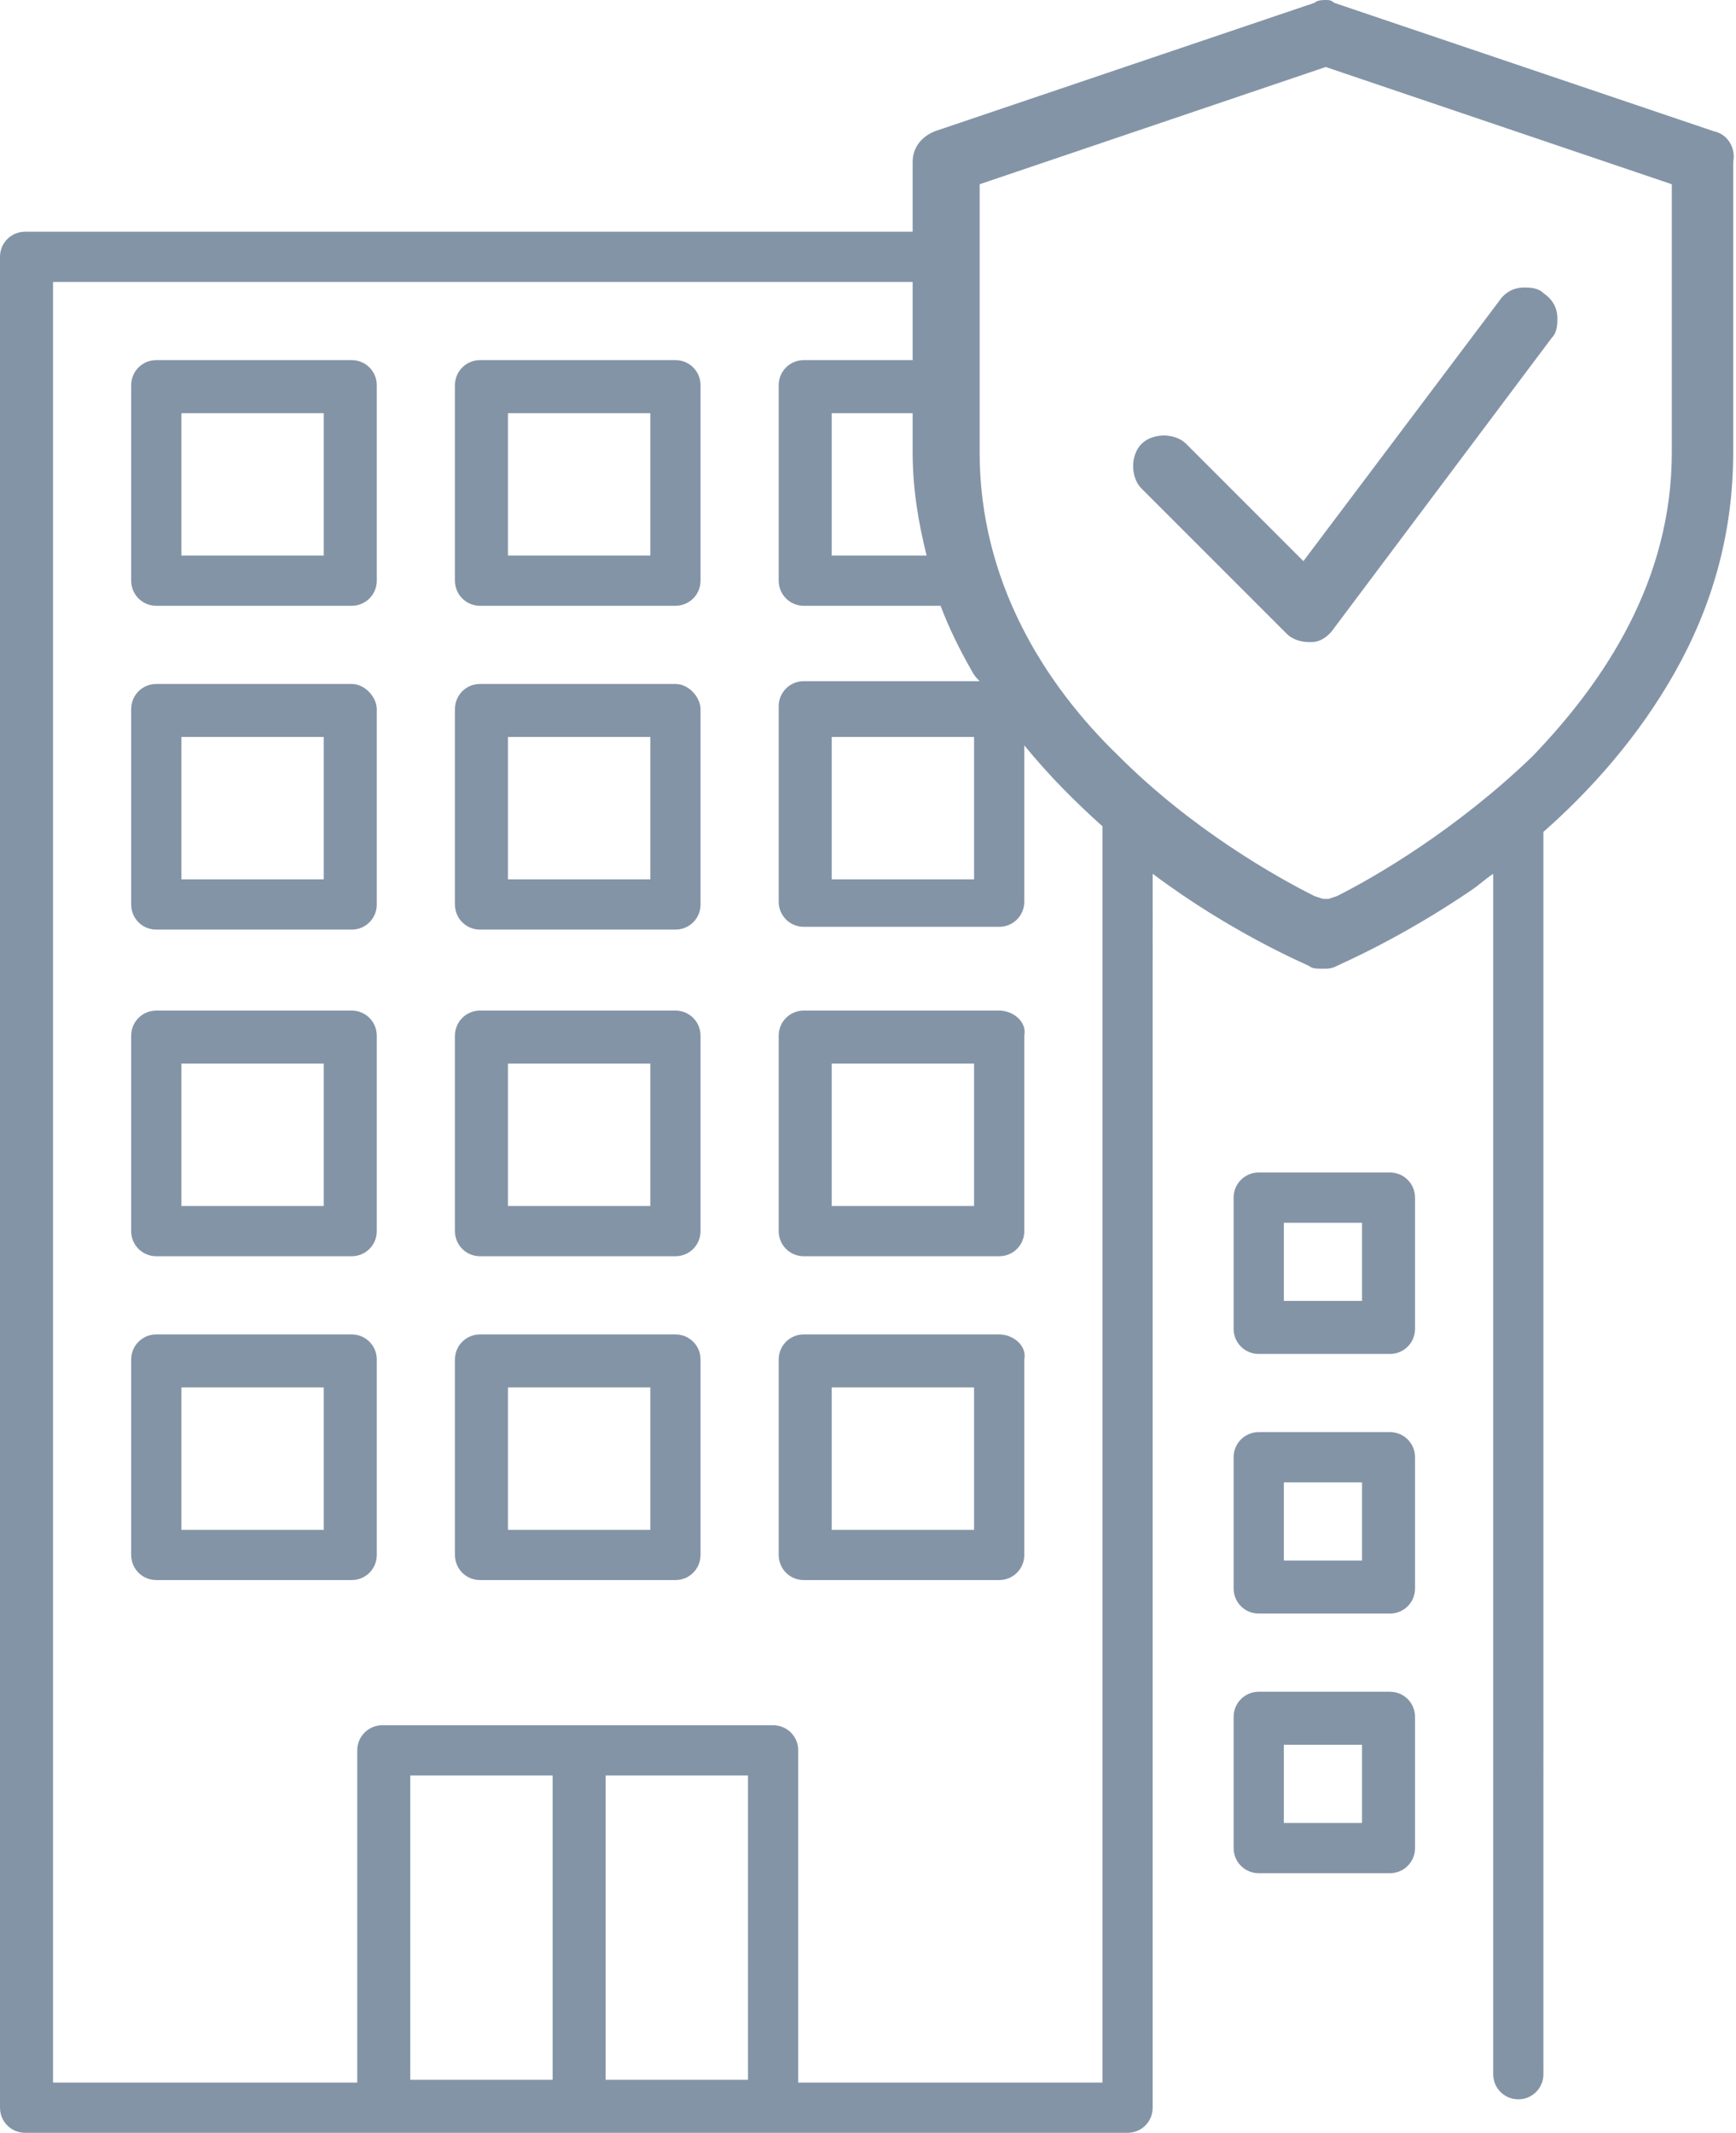
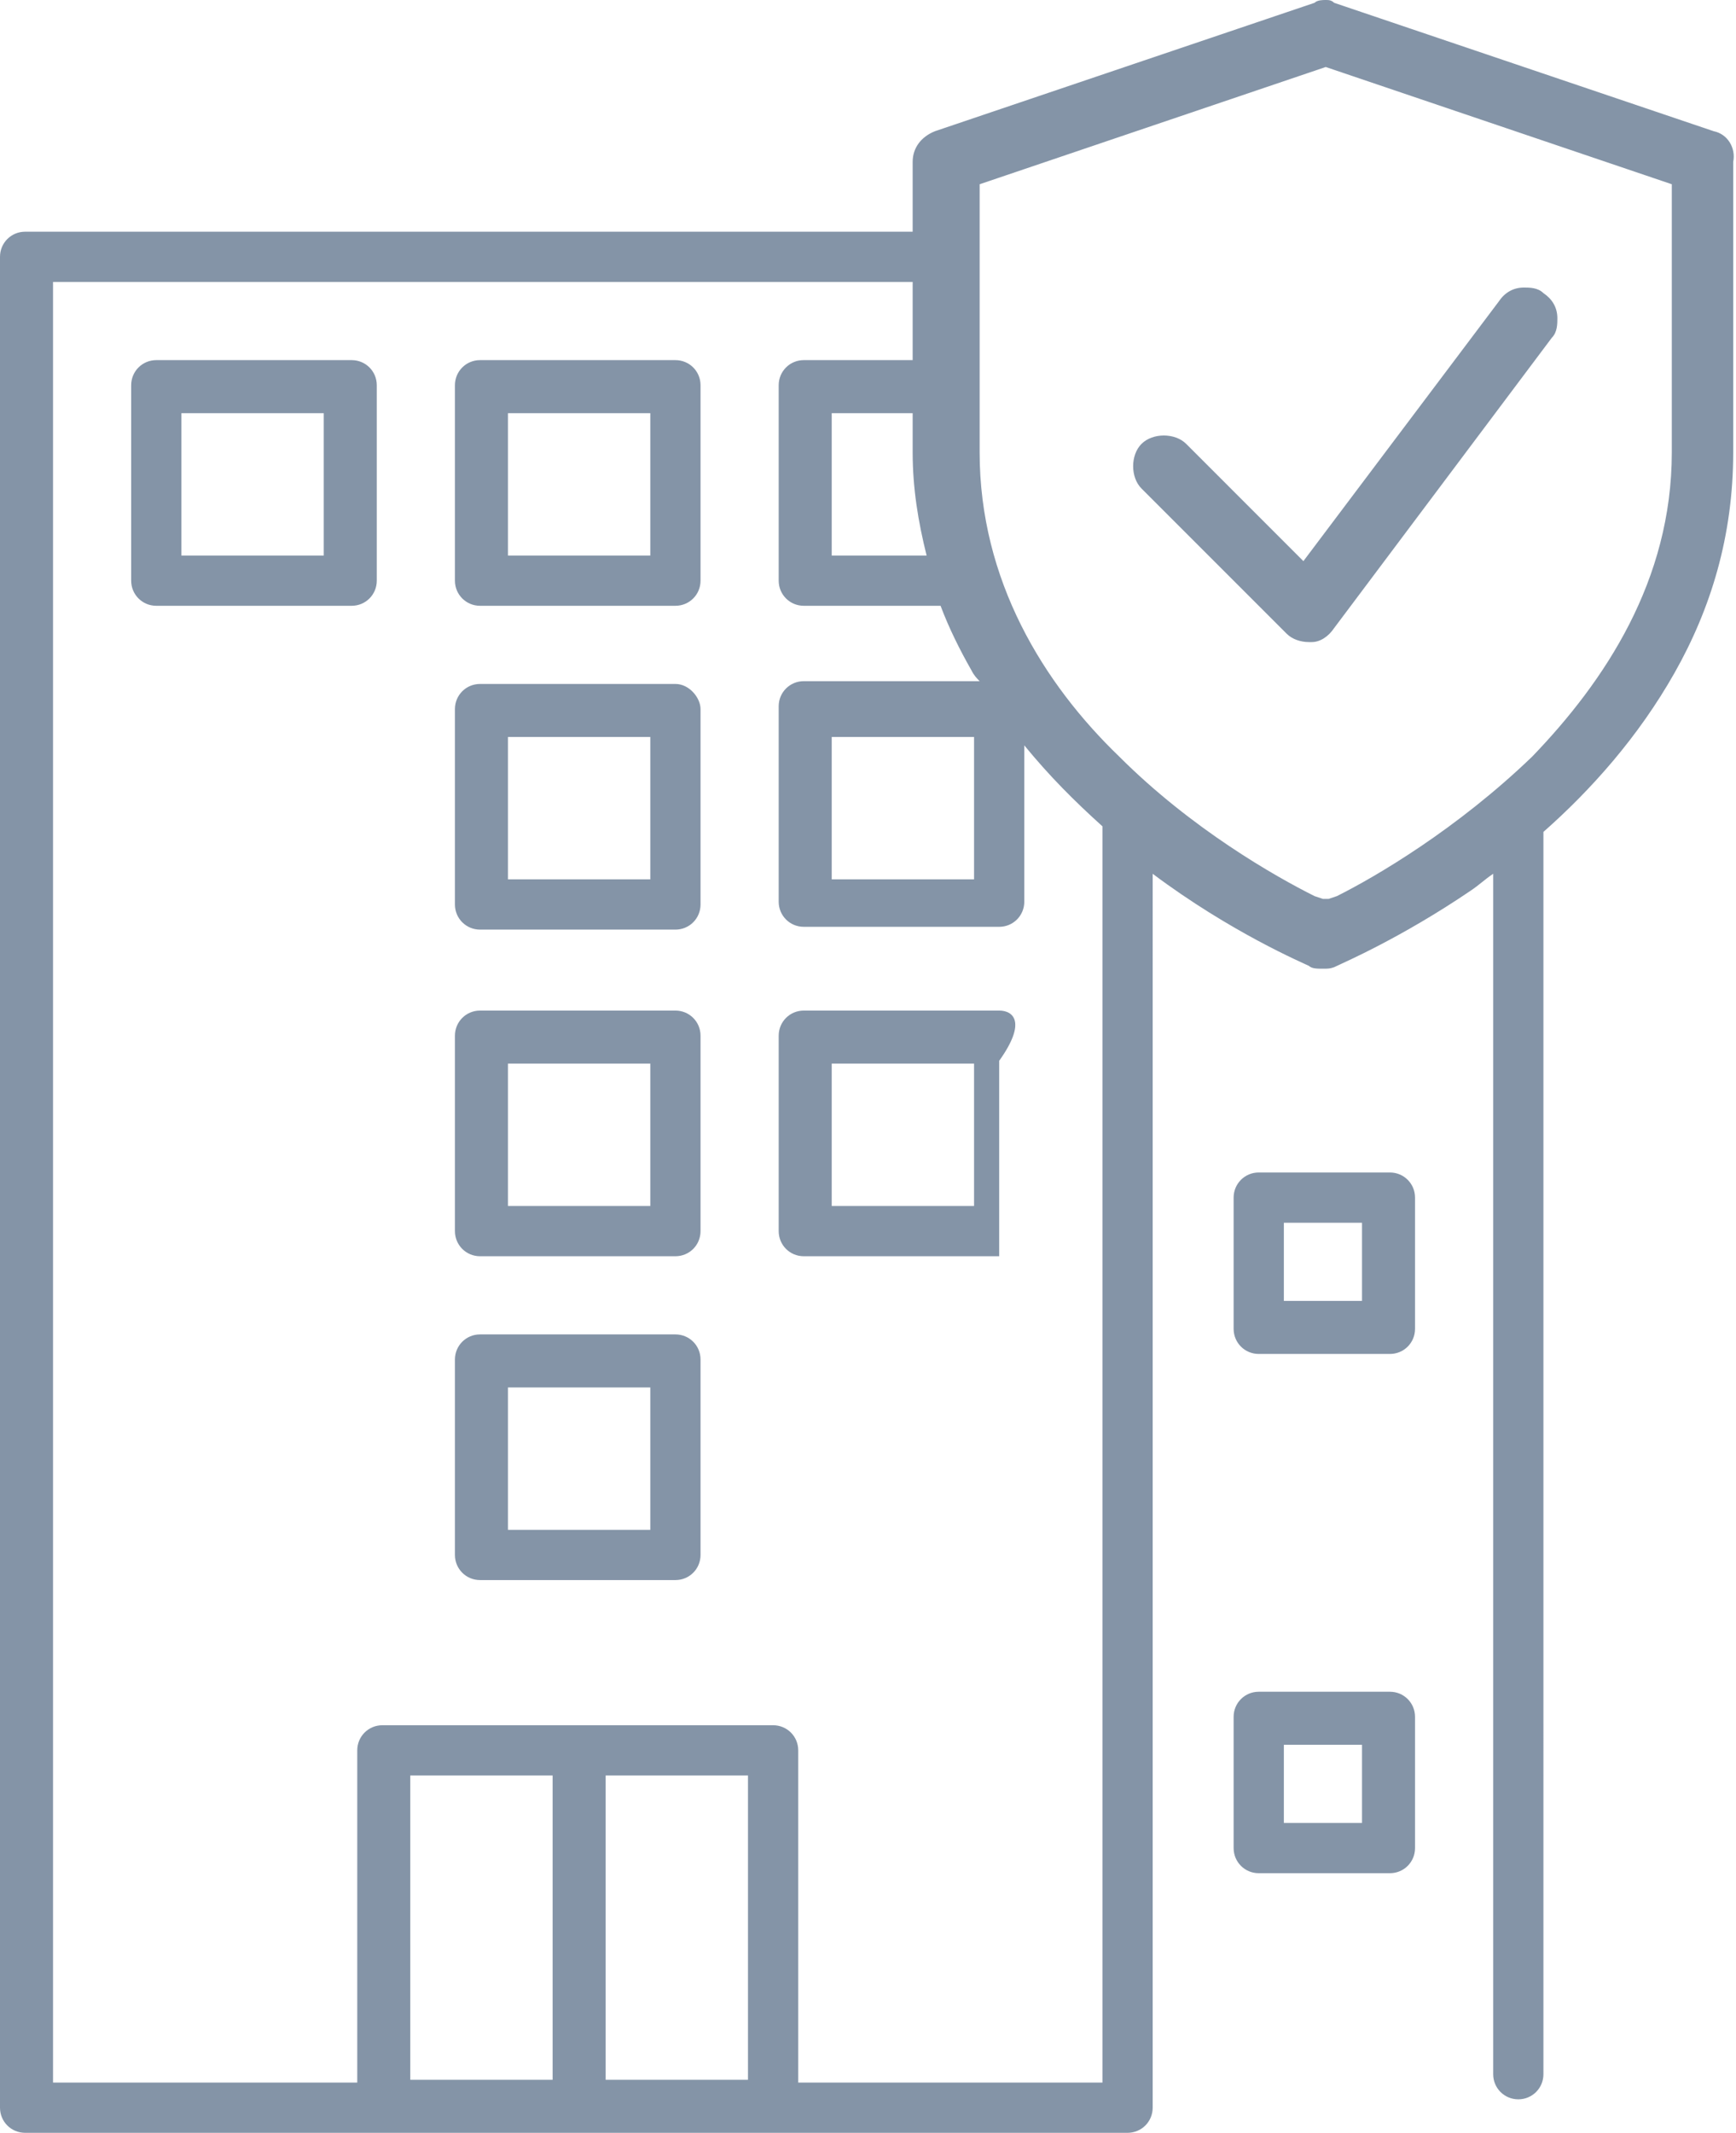
<svg xmlns="http://www.w3.org/2000/svg" xmlns:xlink="http://www.w3.org/1999/xlink" width="62.2" height="76.4" x="0" y="0" version="1.1" viewBox="0 0 62.2 76.4" xml:space="preserve" style="enable-background:new 0 0 62.2 76.4">
  <style type="text/css">.st0{clip-path:url(#SVGID_2_)}.st1{clip-path:url(#SVGID_4_);fill:#8494a7}.st2{clip-path:url(#SVGID_6_)}.st3{clip-path:url(#SVGID_8_);fill:#8494a7}.st4{clip-path:url(#SVGID_10_)}.st5{clip-path:url(#SVGID_12_);fill:#8494a7}.st6{clip-path:url(#SVGID_14_)}.st7{clip-path:url(#SVGID_16_);fill:#8494a7}.st8{clip-path:url(#SVGID_18_)}.st9{clip-path:url(#SVGID_20_);fill:#8494a7}.st10{clip-path:url(#SVGID_22_)}.st11{clip-path:url(#SVGID_24_);fill:#8494a7}.st12{clip-path:url(#SVGID_26_)}.st13{clip-path:url(#SVGID_28_);fill:#8494a7}.st14{clip-path:url(#SVGID_30_)}.st15{clip-path:url(#SVGID_32_);fill:#8494a7}.st16{clip-path:url(#SVGID_34_)}.st17{clip-path:url(#SVGID_36_);fill:#8494a7}.st18{clip-path:url(#SVGID_38_)}.st19{clip-path:url(#SVGID_40_);fill:#8494a7}.st20{clip-path:url(#SVGID_42_)}.st21{clip-path:url(#SVGID_44_);fill:#8494a7}.st22{clip-path:url(#SVGID_46_)}.st23{clip-path:url(#SVGID_48_);fill:#8494a7}.st24{clip-path:url(#SVGID_50_)}.st25{clip-path:url(#SVGID_52_);fill:#8494a7}.st26{clip-path:url(#SVGID_54_)}.st27{clip-path:url(#SVGID_56_);enable-background:new}.st28{clip-path:url(#SVGID_58_)}.st29{clip-path:url(#SVGID_60_)}.st30{clip-path:url(#SVGID_62_);fill:#8494a7}.st31{clip-path:url(#SVGID_64_)}.st32{clip-path:url(#SVGID_66_);fill:#8494a7}</style>
  <g id="Vrstva_1">
    <g>
      <defs>
        <path id="SVGID_1_" d="M12.6,12.9h-7c-0.5,0-0.9,0.4-0.9,0.9v7c0,0.5,0.4,0.9,0.9,0.9h7c0.5,0,0.9-0.4,0.9-0.9v-7 C13.5,13.3,13.1,12.9,12.6,12.9z M11.6,19.9H6.5V15v-0.2h5.1V19.9z" />
      </defs>
      <clipPath id="SVGID_2_">
        <use xlink:href="#SVGID_1_" style="overflow:visible" />
      </clipPath>
      <g class="st0">
        <defs>
          <rect id="SVGID_3_" width="152" height="141" x="-45" y="-33" />
        </defs>
        <clipPath id="SVGID_4_">
          <use xlink:href="#SVGID_3_" style="overflow:visible" />
        </clipPath>
        <rect width="18.9" height="18.9" x="-.3" y="7.9" class="st1" />
      </g>
    </g>
    <g>
      <defs>
        <path id="SVGID_5_" d="M24.2,12.9h-7c-0.5,0-0.9,0.4-0.9,0.9v7c0,0.5,0.4,0.9,0.9,0.9h7c0.5,0,0.9-0.4,0.9-0.9v-7 C25.1,13.3,24.7,12.9,24.2,12.9z M23.3,19.9h-5.1V15v-0.2h5.1V19.9z" />
      </defs>
      <clipPath id="SVGID_6_">
        <use xlink:href="#SVGID_5_" style="overflow:visible" />
      </clipPath>
      <g class="st2">
        <defs>
          <rect id="SVGID_7_" width="152" height="141" x="-45" y="-33" />
        </defs>
        <clipPath id="SVGID_8_">
          <use xlink:href="#SVGID_7_" style="overflow:visible" />
        </clipPath>
        <rect width="18.9" height="18.9" x="11.3" y="7.9" class="st3" />
      </g>
    </g>
    <g>
      <defs>
        <path id="SVGID_9_" d="M12.6,24.5h-7c-0.5,0-0.9,0.4-0.9,0.9v7c0,0.5,0.4,0.9,0.9,0.9h7c0.5,0,0.9-0.4,0.9-0.9v-7 C13.5,25,13.1,24.5,12.6,24.5z M11.6,31.5H6.5v-4.9v-0.2h5.1V31.5z" />
      </defs>
      <clipPath id="SVGID_10_">
        <use xlink:href="#SVGID_9_" style="overflow:visible" />
      </clipPath>
      <g class="st4">
        <defs>
-           <rect id="SVGID_11_" width="152" height="141" x="-45" y="-33" />
-         </defs>
+           </defs>
        <clipPath id="SVGID_12_">
          <use xlink:href="#SVGID_11_" style="overflow:visible" />
        </clipPath>
        <rect width="18.9" height="18.9" x="-.3" y="19.5" class="st5" />
      </g>
    </g>
    <g>
      <defs>
        <path id="SVGID_13_" d="M24.2,24.5h-7c-0.5,0-0.9,0.4-0.9,0.9v7c0,0.5,0.4,0.9,0.9,0.9h7c0.5,0,0.9-0.4,0.9-0.9v-7 C25.1,25,24.7,24.5,24.2,24.5z M23.3,31.5h-5.1v-4.9v-0.2h5.1V31.5z" />
      </defs>
      <clipPath id="SVGID_14_">
        <use xlink:href="#SVGID_13_" style="overflow:visible" />
      </clipPath>
      <g class="st6">
        <defs>
          <rect id="SVGID_15_" width="152" height="141" x="-45" y="-33" />
        </defs>
        <clipPath id="SVGID_16_">
          <use xlink:href="#SVGID_15_" style="overflow:visible" />
        </clipPath>
        <rect width="18.9" height="18.9" x="11.3" y="19.5" class="st7" />
      </g>
    </g>
    <g>
      <defs>
-         <path id="SVGID_17_" d="M12.6,36.2h-7c-0.5,0-0.9,0.4-0.9,0.9v7c0,0.5,0.4,0.9,0.9,0.9h7c0.5,0,0.9-0.4,0.9-0.9v-7 C13.5,36.6,13.1,36.2,12.6,36.2z M11.6,43.2H6.5v-4.9v-0.2h5.1V43.2z" />
-       </defs>
+         </defs>
      <clipPath id="SVGID_18_">
        <use xlink:href="#SVGID_17_" style="overflow:visible" />
      </clipPath>
      <g class="st8">
        <defs>
          <rect id="SVGID_19_" width="152" height="141" x="-45" y="-33" />
        </defs>
        <clipPath id="SVGID_20_">
          <use xlink:href="#SVGID_19_" style="overflow:visible" />
        </clipPath>
        <rect width="18.9" height="18.9" x="-.3" y="31.2" class="st9" />
      </g>
    </g>
    <g>
      <defs>
        <path id="SVGID_21_" d="M24.2,36.2h-7c-0.5,0-0.9,0.4-0.9,0.9v7c0,0.5,0.4,0.9,0.9,0.9h7c0.5,0,0.9-0.4,0.9-0.9v-7 C25.1,36.6,24.7,36.2,24.2,36.2z M23.3,43.2h-5.1v-4.9v-0.2h5.1V43.2z" />
      </defs>
      <clipPath id="SVGID_22_">
        <use xlink:href="#SVGID_21_" style="overflow:visible" />
      </clipPath>
      <g class="st10">
        <defs>
          <rect id="SVGID_23_" width="152" height="141" x="-45" y="-33" />
        </defs>
        <clipPath id="SVGID_24_">
          <use xlink:href="#SVGID_23_" style="overflow:visible" />
        </clipPath>
        <rect width="18.9" height="18.9" x="11.3" y="31.2" class="st11" />
      </g>
    </g>
    <g>
      <defs>
-         <path id="SVGID_25_" d="M35.8,36.2h-7c-0.5,0-0.9,0.4-0.9,0.9v7c0,0.5,0.4,0.9,0.9,0.9h7c0.5,0,0.9-0.4,0.9-0.9v-7 C36.8,36.6,36.3,36.2,35.8,36.2z M34.9,43.2h-5.1v-4.9v-0.2h5.1V43.2z" />
+         <path id="SVGID_25_" d="M35.8,36.2h-7c-0.5,0-0.9,0.4-0.9,0.9v7c0,0.5,0.4,0.9,0.9,0.9h7v-7 C36.8,36.6,36.3,36.2,35.8,36.2z M34.9,43.2h-5.1v-4.9v-0.2h5.1V43.2z" />
      </defs>
      <clipPath id="SVGID_26_">
        <use xlink:href="#SVGID_25_" style="overflow:visible" />
      </clipPath>
      <g class="st12">
        <defs>
          <rect id="SVGID_27_" width="152" height="141" x="-45" y="-33" />
        </defs>
        <clipPath id="SVGID_28_">
          <use xlink:href="#SVGID_27_" style="overflow:visible" />
        </clipPath>
        <rect width="18.9" height="18.9" x="22.9" y="31.2" class="st13" />
      </g>
    </g>
    <g>
      <defs>
        <path id="SVGID_29_" d="M12.6,47.8h-7c-0.5,0-0.9,0.4-0.9,0.9v7c0,0.5,0.4,0.9,0.9,0.9h7c0.5,0,0.9-0.4,0.9-0.9v-7 C13.5,48.2,13.1,47.8,12.6,47.8z M11.6,54.8H6.5v-4.9v-0.2h5.1V54.8z" />
      </defs>
      <clipPath id="SVGID_30_">
        <use xlink:href="#SVGID_29_" style="overflow:visible" />
      </clipPath>
      <g class="st14">
        <defs>
          <rect id="SVGID_31_" width="152" height="141" x="-45" y="-33" />
        </defs>
        <clipPath id="SVGID_32_">
          <use xlink:href="#SVGID_31_" style="overflow:visible" />
        </clipPath>
-         <rect width="18.9" height="18.9" x="-.3" y="42.8" class="st15" />
      </g>
    </g>
    <g>
      <defs>
        <path id="SVGID_33_" d="M24.2,47.8h-7c-0.5,0-0.9,0.4-0.9,0.9v7c0,0.5,0.4,0.9,0.9,0.9h7c0.5,0,0.9-0.4,0.9-0.9v-7 C25.1,48.2,24.7,47.8,24.2,47.8z M23.3,54.8h-5.1v-4.9v-0.2h5.1V54.8z" />
      </defs>
      <clipPath id="SVGID_34_">
        <use xlink:href="#SVGID_33_" style="overflow:visible" />
      </clipPath>
      <g class="st16">
        <defs>
          <rect id="SVGID_35_" width="152" height="141" x="-45" y="-33" />
        </defs>
        <clipPath id="SVGID_36_">
          <use xlink:href="#SVGID_35_" style="overflow:visible" />
        </clipPath>
        <rect width="18.9" height="18.9" x="11.3" y="42.8" class="st17" />
      </g>
    </g>
    <g>
      <defs>
-         <path id="SVGID_37_" d="M35.8,47.8h-7c-0.5,0-0.9,0.4-0.9,0.9v7c0,0.5,0.4,0.9,0.9,0.9h7c0.5,0,0.9-0.4,0.9-0.9v-7 C36.8,48.2,36.3,47.8,35.8,47.8z M34.9,54.8h-5.1v-4.9v-0.2h5.1V54.8z" />
-       </defs>
+         </defs>
      <clipPath id="SVGID_38_">
        <use xlink:href="#SVGID_37_" style="overflow:visible" />
      </clipPath>
      <g class="st18">
        <defs>
          <rect id="SVGID_39_" width="152" height="141" x="-45" y="-33" />
        </defs>
        <clipPath id="SVGID_40_">
          <use xlink:href="#SVGID_39_" style="overflow:visible" />
        </clipPath>
        <rect width="18.9" height="18.9" x="22.9" y="42.8" class="st19" />
      </g>
    </g>
    <g>
      <defs>
        <path id="SVGID_41_" d="M49.8,42h-4.7c-0.5,0-0.9,0.4-0.9,0.9v4.7c0,0.5,0.4,0.9,0.9,0.9h4.7c0.5,0,0.9-0.4,0.9-0.9v-4.7 C50.7,42.4,50.3,42,49.8,42z M48.8,46.6h-2.8v-2.6v-0.2h2.8V46.6z" />
      </defs>
      <clipPath id="SVGID_42_">
        <use xlink:href="#SVGID_41_" style="overflow:visible" />
      </clipPath>
      <g class="st20">
        <defs>
          <rect id="SVGID_43_" width="152" height="141" x="-45" y="-33" />
        </defs>
        <clipPath id="SVGID_44_">
          <use xlink:href="#SVGID_43_" style="overflow:visible" />
        </clipPath>
        <rect width="16.5" height="16.5" x="39.2" y="37" class="st21" />
      </g>
    </g>
    <g>
      <defs>
        <path id="SVGID_45_" d="M49.8,51.3h-4.7c-0.5,0-0.9,0.4-0.9,0.9v4.7c0,0.5,0.4,0.9,0.9,0.9h4.7c0.5,0,0.9-0.4,0.9-0.9v-4.7 C50.7,51.7,50.3,51.3,49.8,51.3z M48.8,55.9h-2.8v-2.6v-0.2h2.8V55.9z" />
      </defs>
      <clipPath id="SVGID_46_">
        <use xlink:href="#SVGID_45_" style="overflow:visible" />
      </clipPath>
      <g class="st22">
        <defs>
          <rect id="SVGID_47_" width="152" height="141" x="-45" y="-33" />
        </defs>
        <clipPath id="SVGID_48_">
          <use xlink:href="#SVGID_47_" style="overflow:visible" />
        </clipPath>
-         <rect width="16.5" height="16.5" x="39.2" y="46.3" class="st23" />
      </g>
    </g>
    <g>
      <defs>
        <path id="SVGID_49_" d="M49.8,60.6h-4.7c-0.5,0-0.9,0.4-0.9,0.9v4.7c0,0.5,0.4,0.9,0.9,0.9h4.7c0.5,0,0.9-0.4,0.9-0.9v-4.7 C50.7,61,50.3,60.6,49.8,60.6z M48.8,65.3h-2.8v-2.6v-0.2h2.8V65.3z" />
      </defs>
      <clipPath id="SVGID_50_">
        <use xlink:href="#SVGID_49_" style="overflow:visible" />
      </clipPath>
      <g class="st24">
        <defs>
          <rect id="SVGID_51_" width="152" height="141" x="-45" y="-33" />
        </defs>
        <clipPath id="SVGID_52_">
          <use xlink:href="#SVGID_51_" style="overflow:visible" />
        </clipPath>
        <rect width="16.5" height="16.5" x="39.2" y="55.6" class="st25" />
      </g>
    </g>
    <g>
      <defs>
        <rect id="SVGID_53_" width="62.2" height="76.4" />
      </defs>
      <clipPath id="SVGID_54_">
        <use xlink:href="#SVGID_53_" style="overflow:visible" />
      </clipPath>
      <g class="st26">
        <defs>
          <rect id="SVGID_55_" width="152" height="141" x="-45" y="-33" />
        </defs>
        <clipPath id="SVGID_56_">
          <use xlink:href="#SVGID_55_" style="overflow:visible" />
        </clipPath>
        <g class="st27">
          <g>
            <defs>
              <rect id="SVGID_57_" width="63" height="77" y="0" />
            </defs>
            <clipPath id="SVGID_58_">
              <use xlink:href="#SVGID_57_" style="overflow:visible" />
            </clipPath>
            <g class="st28">
              <defs>
                <path id="SVGID_59_" d="M61.4,4.7L61.4,4.7L47.8,0.1l0,0C47.7,0,47.6,0,47.5,0c-0.1,0-0.3,0-0.4,0.1L33.5,4.7 c-0.5,0.2-0.8,0.6-0.8,1.1v2.5H0.9C0.4,8.3,0,8.7,0,9.2v11.2v5.1v2.3v47.7c0,0.5,0.4,0.9,0.9,0.9h39.5c0.5,0,0.9-0.4,0.9-0.9 V31.3c2.8,2.1,5.4,3.2,5.6,3.3l0,0l0,0c0.1,0.1,0.3,0.1,0.5,0.1c0.2,0,0.3,0,0.5-0.1h0c0.2-0.1,2.3-1,4.8-2.7 c0.3-0.2,0.5-0.4,0.8-0.6v43c0,0.5,0.4,0.9,0.9,0.9c0.5,0,0.9-0.4,0.9-0.9V29.8c1.7-1.5,3.4-3.4,4.7-5.7 c1.3-2.3,2.1-4.9,2.1-7.9V5.8C62.2,5.3,61.9,4.8,61.4,4.7z M33.2,19.9h-3.4V15v-0.2h2.9v1.4C32.7,17.5,32.9,18.7,33.2,19.9z M19.8,74.3v0.2h-5.1V63.6h5.1V74.3z M26.8,74.3v0.2h-5.1V63.6h5.1V74.3z M39.5,74.6H28.6V62.7c0-0.5-0.4-0.9-0.9-0.9h-14 c-0.5,0-0.9,0.4-0.9,0.9v11.9H1.9V10.1h30.8v2.8h-3.9c-0.5,0-0.9,0.4-0.9,0.9v7c0,0.5,0.4,0.9,0.9,0.9h4.9 c0.3,0.8,0.7,1.6,1.1,2.3c0.1,0.2,0.2,0.3,0.3,0.4h-6.3c-0.5,0-0.9,0.4-0.9,0.9v7c0,0.5,0.4,0.9,0.9,0.9h7 c0.5,0,0.9-0.4,0.9-0.9v-5.6c0.9,1.1,1.8,2,2.8,2.9v44.6V74.6z M34.9,26.4v5.1h-5.1v-4.9v-0.2H34.9z M59.9,16.2 c0,4.6-2.4,8.2-5,10.9c-2.7,2.6-5.6,4.3-7,5l-0.3,0.1l-0.1,0l-0.1,0l-0.3-0.1c-1.4-0.7-4.4-2.4-7-5c-2.7-2.6-5-6.3-5-10.9v-9 V6.6l12.4-4.2l12.4,4.2V16.2z" />
              </defs>
              <clipPath id="SVGID_60_">
                <use xlink:href="#SVGID_59_" style="overflow:visible" />
              </clipPath>
              <g class="st29">
                <defs>
                  <rect id="SVGID_61_" width="63" height="77" y="0" />
                </defs>
                <clipPath id="SVGID_62_">
                  <use xlink:href="#SVGID_61_" style="overflow:visible" />
                </clipPath>
                <rect width="72.2" height="86.4" x="-5" y="-5" class="st30" />
              </g>
            </g>
          </g>
        </g>
      </g>
    </g>
    <g>
      <defs>
        <path id="SVGID_63_" d="M42.5,15.9c-0.2-0.2-0.5-0.3-0.8-0.3c-0.3,0-0.6,0.1-0.8,0.3c-0.2,0.2-0.3,0.5-0.3,0.8 c0,0.3,0.1,0.6,0.3,0.8l5.2,5.2l0,0c0.2,0.2,0.5,0.3,0.8,0.3l0.1,0c0.3,0,0.6-0.2,0.8-0.5l0.1,0.1l-0.1-0.1l7.8-10.4 c0.2-0.2,0.2-0.5,0.2-0.7c0-0.4-0.2-0.7-0.5-0.9c-0.2-0.2-0.5-0.2-0.7-0.2c-0.4,0-0.7,0.2-0.9,0.5l-7,9.3L42.5,15.9z" />
      </defs>
      <clipPath id="SVGID_64_">
        <use xlink:href="#SVGID_63_" style="overflow:visible" />
      </clipPath>
      <g class="st31">
        <defs>
          <rect id="SVGID_65_" width="152" height="141" x="-45" y="-33" />
        </defs>
        <clipPath id="SVGID_66_">
          <use xlink:href="#SVGID_65_" style="overflow:visible" />
        </clipPath>
        <rect width="25.3" height="22.7" x="35.5" y="5.4" class="st32" />
      </g>
    </g>
  </g>
</svg>